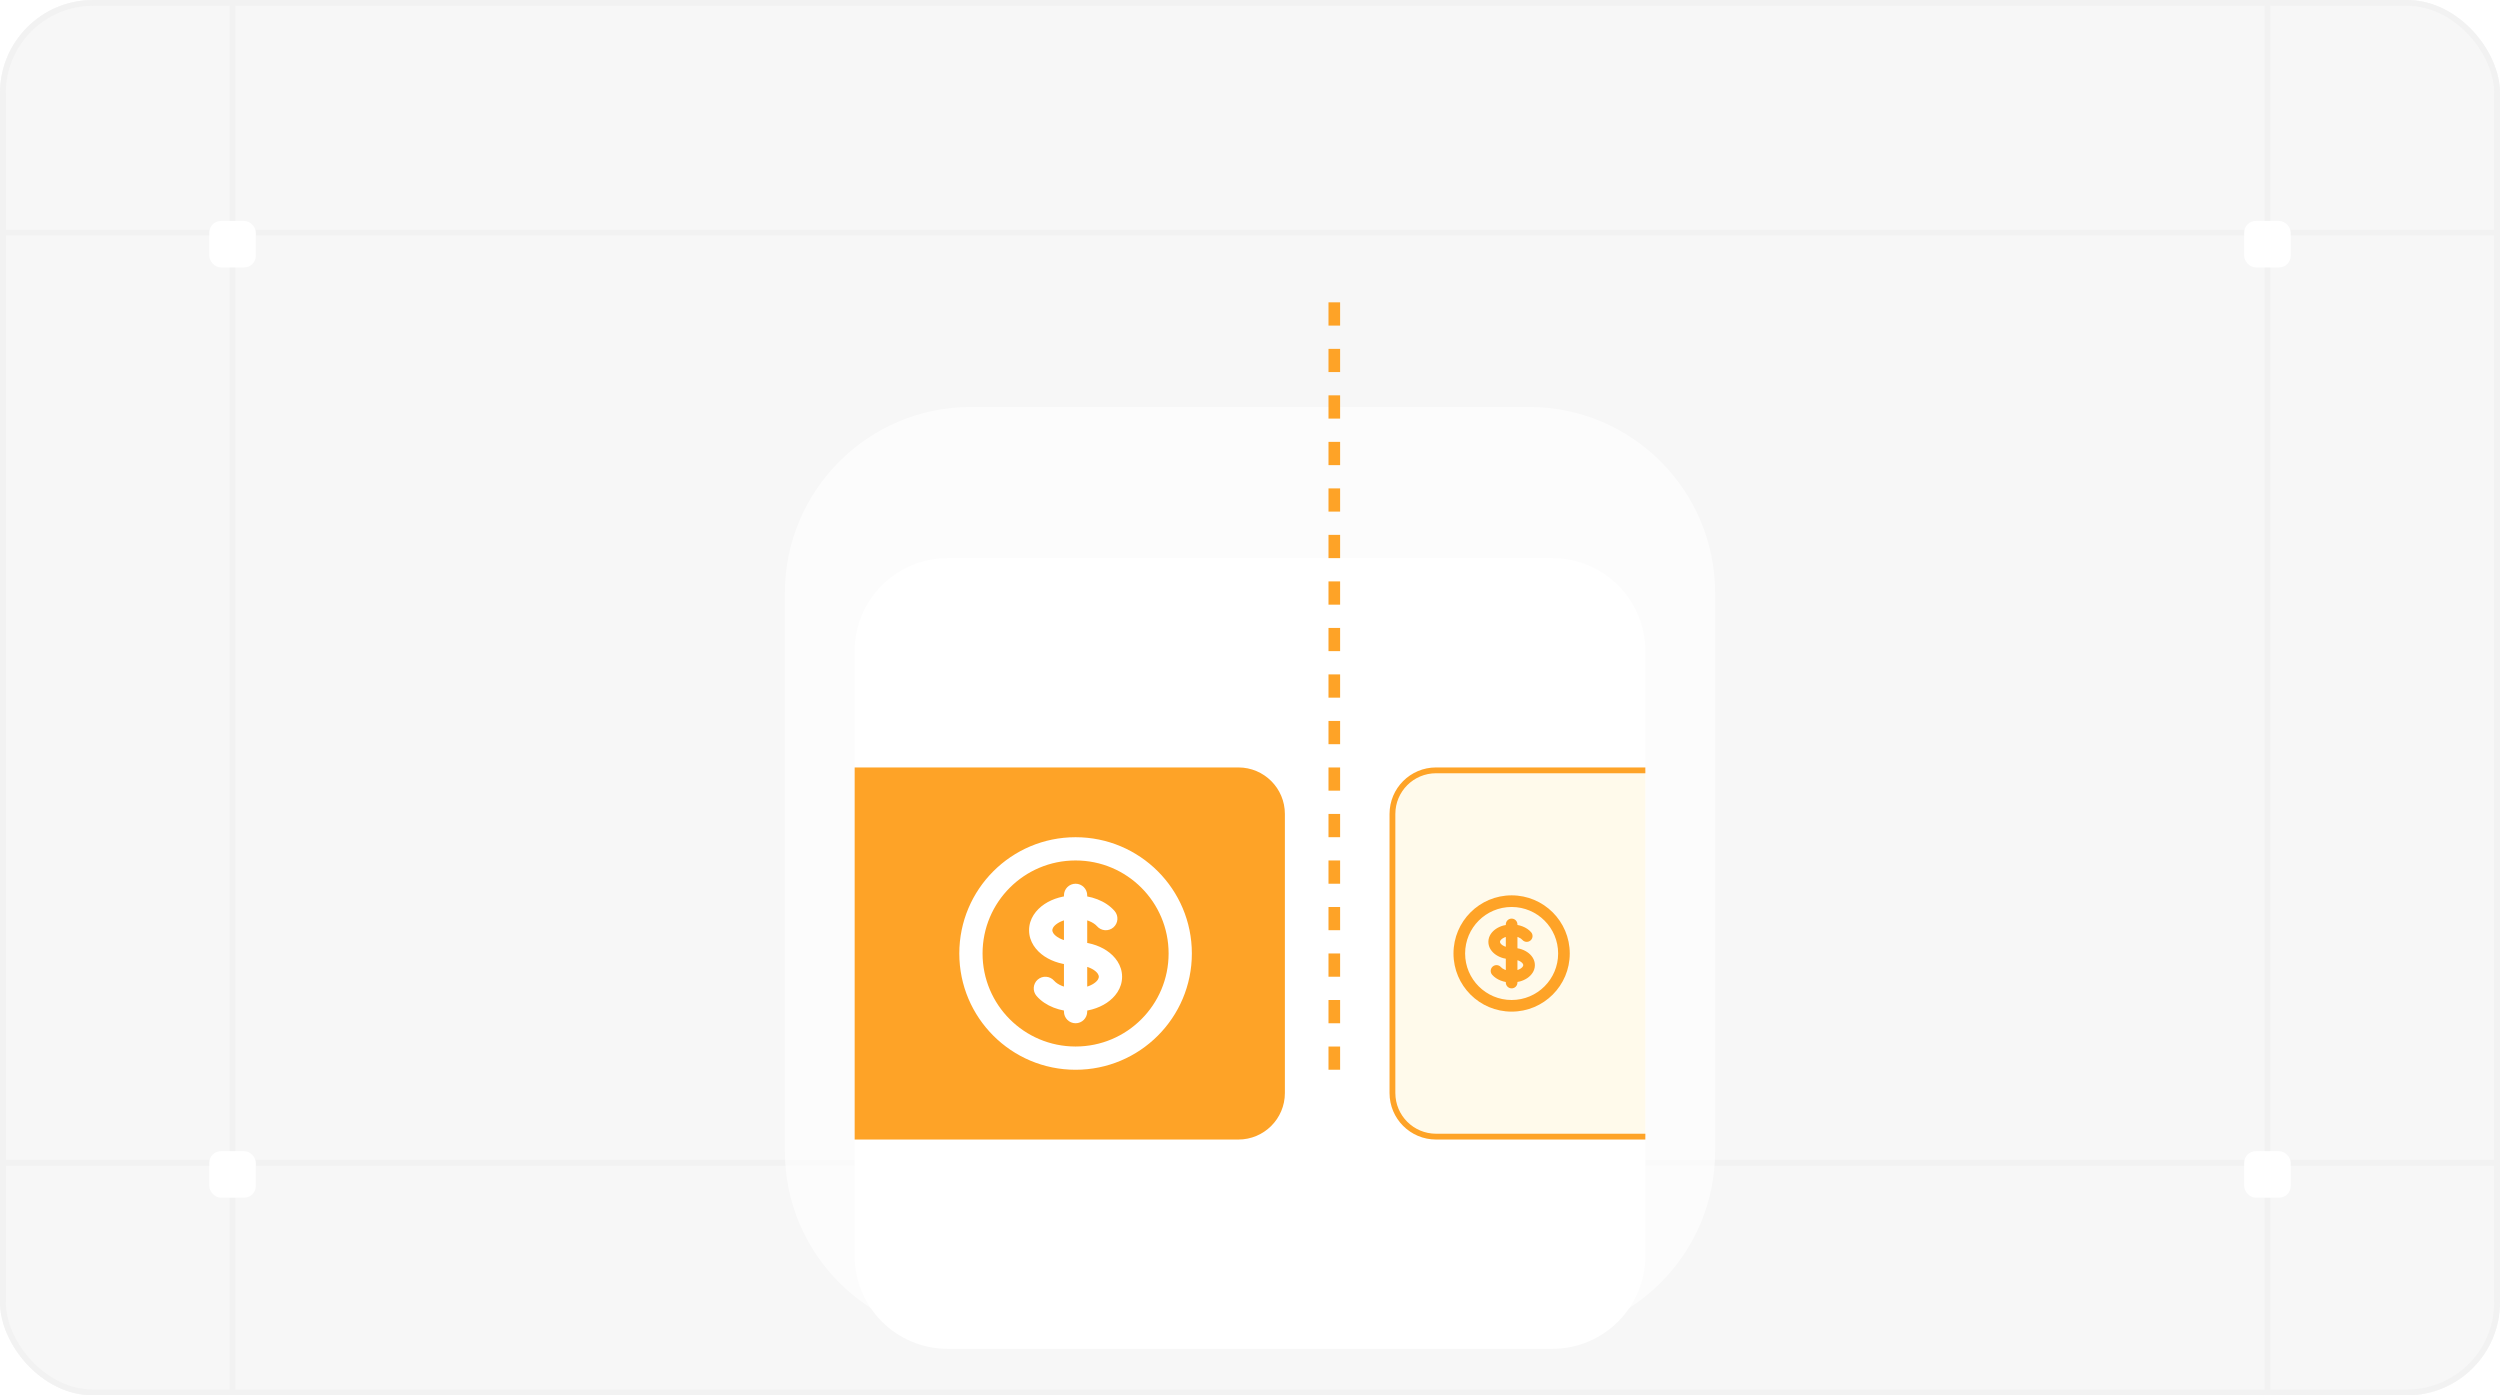
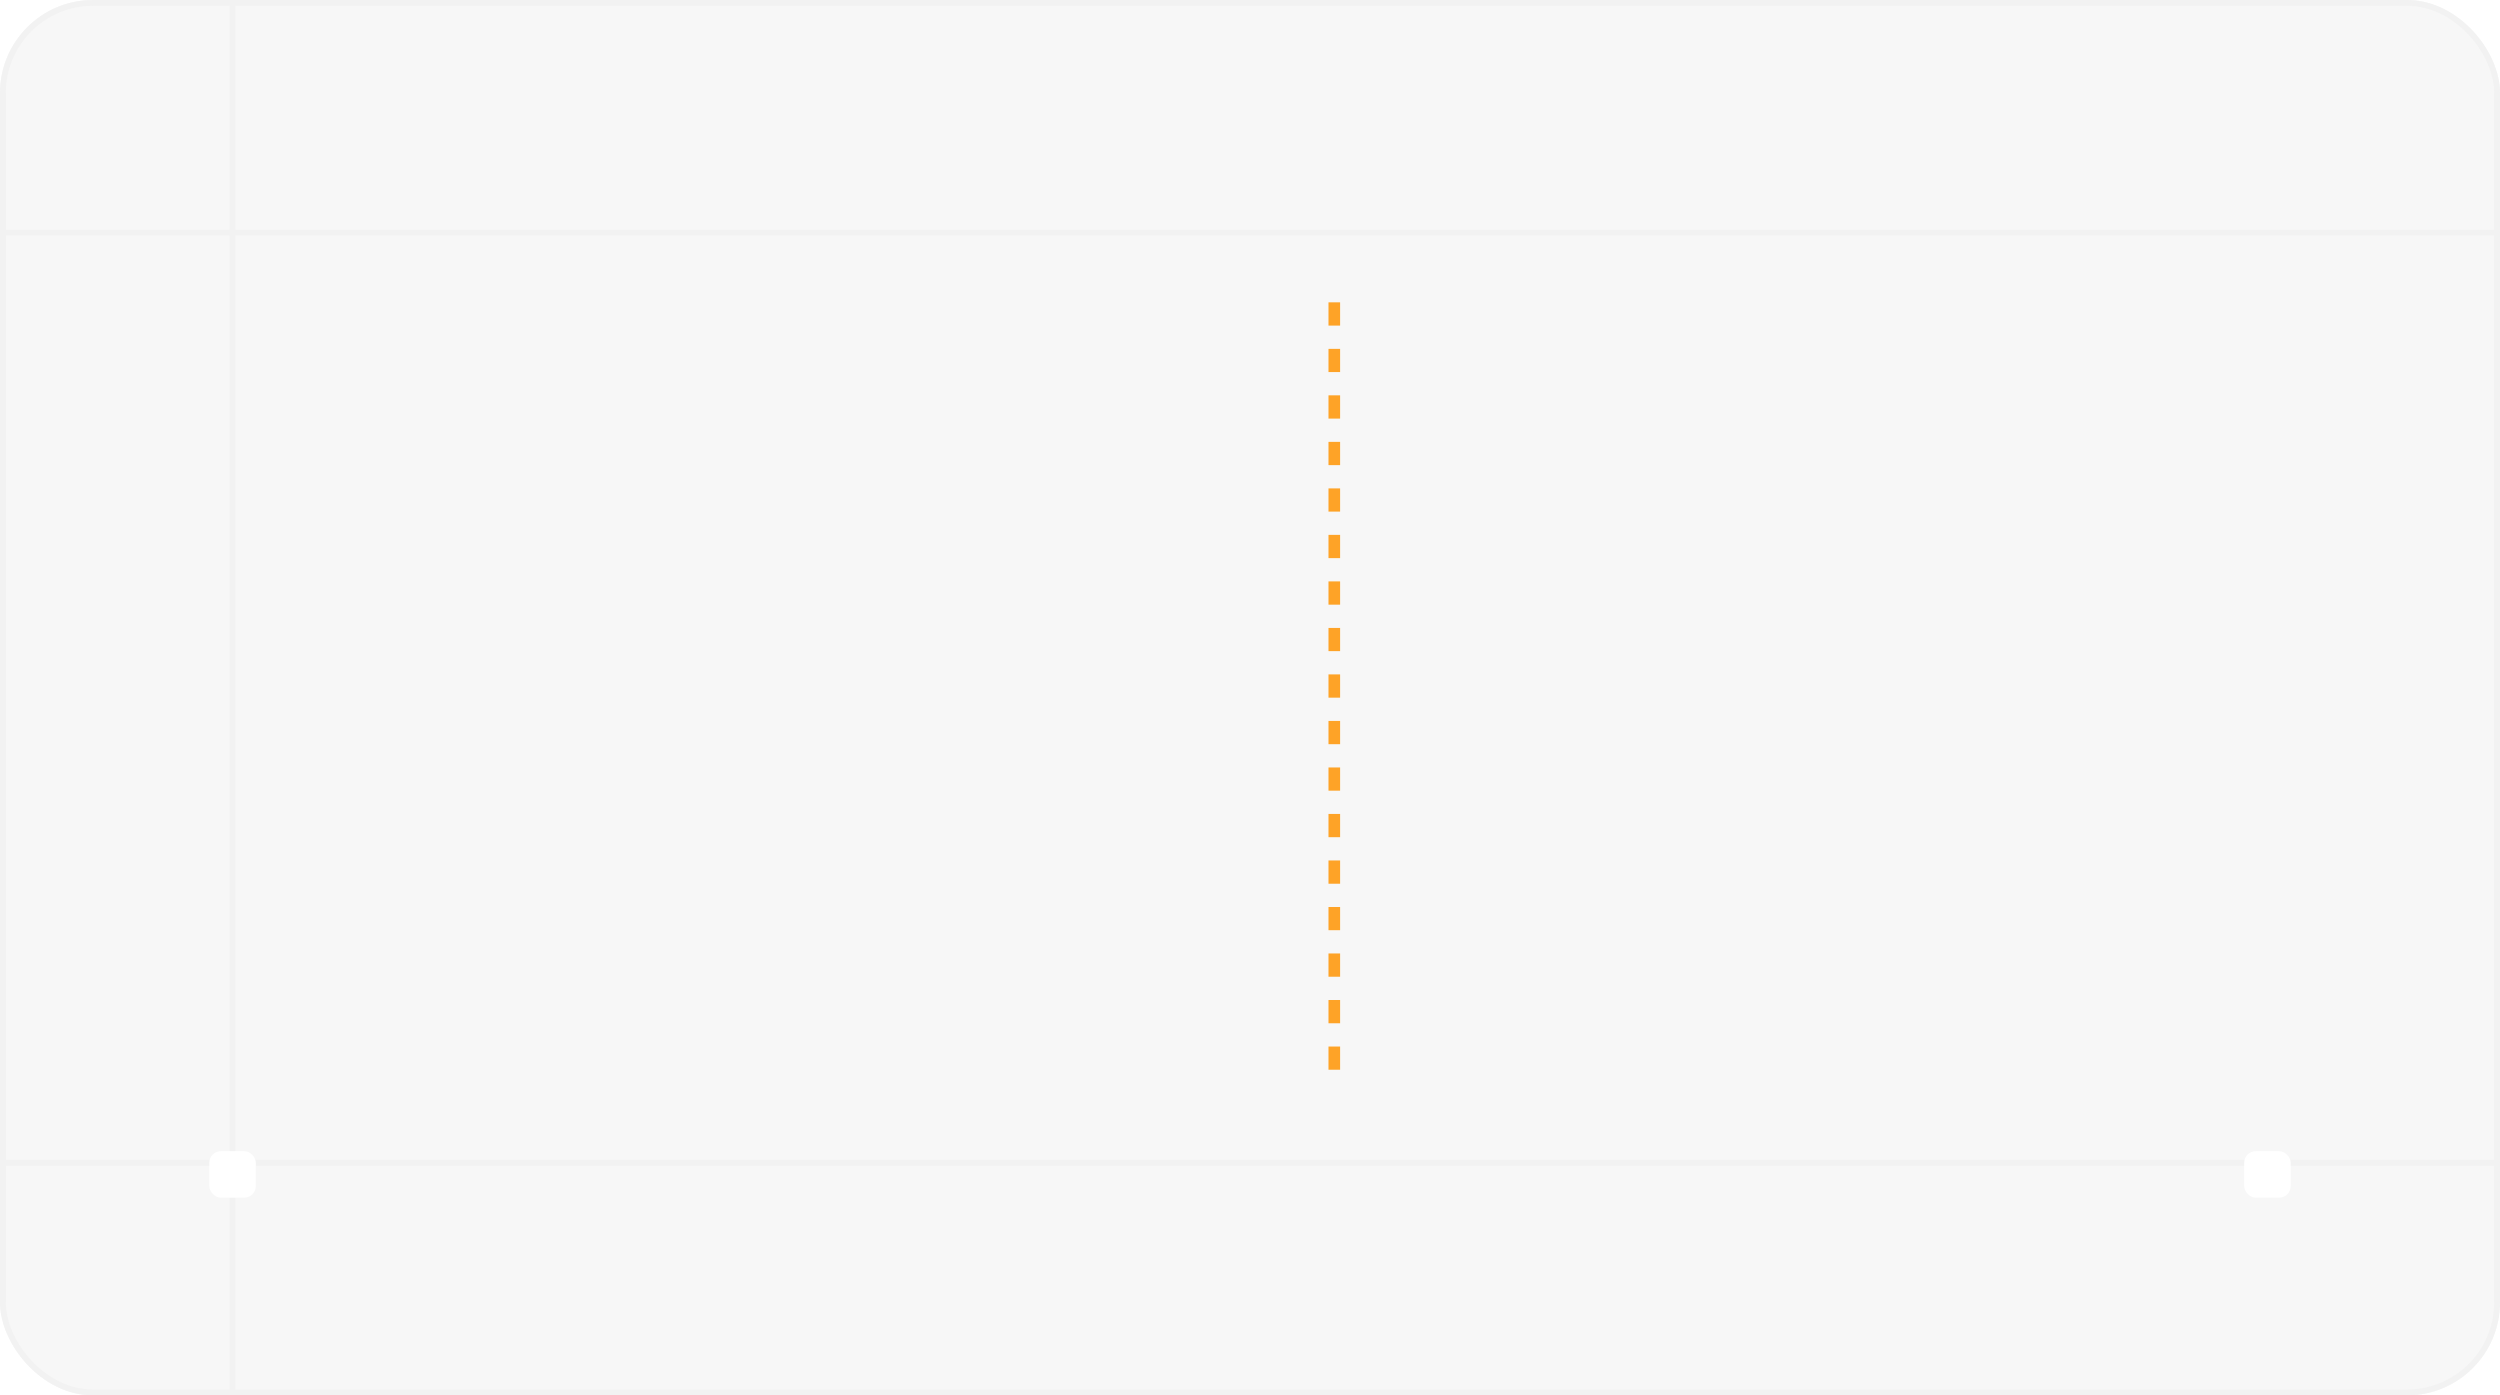
<svg xmlns="http://www.w3.org/2000/svg" width="430" height="240" viewBox="0 0 430 240" fill="none">
  <g clip-path="url(#clip0_1312_8030)">
    <rect width="430" height="240" rx="16" fill="#F7F7F7" />
    <g style="mix-blend-mode:multiply">
      <path d="M0 40H430" stroke="#F2F2F2" stroke-linecap="round" />
    </g>
    <g style="mix-blend-mode:multiply">
      <path d="M0 200H430" stroke="#F2F2F2" stroke-linecap="round" />
    </g>
    <g style="mix-blend-mode:multiply">
      <path d="M40 0L40 240" stroke="#F2F2F2" stroke-linecap="round" />
    </g>
    <g style="mix-blend-mode:multiply">
-       <path d="M390 0L390 240" stroke="#F2F2F2" stroke-linecap="round" />
-     </g>
+       </g>
    <g filter="url(#filter0_dd_1312_8030)">
-       <rect x="386" y="36" width="8" height="8" rx="2" fill="white" />
-     </g>
+       </g>
    <g filter="url(#filter1_dd_1312_8030)">
      <rect x="386" y="196" width="8" height="8" rx="2" fill="white" />
    </g>
    <g filter="url(#filter2_dd_1312_8030)">
-       <rect x="36" y="36" width="8" height="8" rx="2" fill="white" />
-     </g>
+       </g>
    <g filter="url(#filter3_dd_1312_8030)">
      <rect x="36" y="196" width="8" height="8" rx="2" fill="white" />
    </g>
    <g filter="url(#filter4_dd_1312_8030)">
-       <path d="M135 72C135 54.327 149.327 40 167 40H263C280.673 40 295 54.327 295 72V168C295 185.673 280.673 200 263 200H167C149.327 200 135 185.673 135 168V72Z" fill="white" fill-opacity="0.64" />
      <g filter="url(#filter5_dd_1312_8030)">
        <g clip-path="url(#clip1_1312_8030)">
          <path d="M147 68C147 59.163 154.163 52 163 52H267C275.837 52 283 59.163 283 68V172C283 180.837 275.837 188 267 188H163C154.163 188 147 180.837 147 172V68Z" fill="white" />
          <path d="M143 88H213C217.418 88 221 91.582 221 96V144C221 148.418 217.418 152 213 152H143V88Z" fill="#FEA327" />
          <path d="M247 88.5H284.5V151.5H247C242.858 151.5 239.5 148.142 239.5 144V96C239.5 91.858 242.858 88.5 247 88.5Z" fill="#FFFAEB" stroke="#FEA327" />
          <path d="M188.687 115.311C189.411 116.145 190.674 116.235 191.508 115.511C192.342 114.787 192.432 113.524 191.708 112.689L188.687 115.311ZM181.313 124.689C180.589 123.855 179.326 123.765 178.492 124.489C177.658 125.213 177.568 126.476 178.292 127.311L181.313 124.689ZM187 110C187 108.895 186.105 108 185 108C183.895 108 183 108.895 183 110H187ZM183 130C183 131.105 183.895 132 185 132C186.105 132 187 131.105 187 130L183 130ZM201 120C201 128.837 193.837 136 185 136V140C196.046 140 205 131.046 205 120H201ZM185 136C176.163 136 169 128.837 169 120H165C165 131.046 173.954 140 185 140V136ZM169 120C169 111.163 176.163 104 185 104V100C173.954 100 165 108.954 165 120H169ZM185 104C193.837 104 201 111.163 201 120H205C205 108.954 196.046 100 185 100V104ZM185 118C183.683 118 182.581 117.64 181.867 117.164C181.139 116.679 181 116.228 181 116H177C177 117.981 178.205 119.53 179.648 120.493C181.105 121.464 183.003 122 185 122V118ZM181 116C181 115.772 181.139 115.321 181.867 114.836C182.581 114.36 183.683 114 185 114V110C183.003 110 181.105 110.536 179.648 111.507C178.205 112.47 177 114.019 177 116H181ZM185 114C186.808 114 188.126 114.665 188.687 115.311L191.708 112.689C190.194 110.944 187.634 110 185 110V114ZM185 122C186.317 122 187.419 122.36 188.133 122.836C188.862 123.321 189 123.772 189 124H193C193 122.019 191.795 120.47 190.352 119.507C188.895 118.536 186.997 118 185 118V122ZM183 110V112H187V110H183ZM183 128L183 130L187 130L187 128L183 128ZM185 126C183.192 126 181.874 125.335 181.313 124.689L178.292 127.311C179.806 129.056 182.366 130 185 130L185 126ZM189 124C189 124.228 188.862 124.679 188.133 125.164C187.419 125.64 186.317 126 185 126V130C186.997 130 188.895 129.464 190.352 128.493C191.795 127.53 193 125.981 193 124H189ZM183 112L183 128L187 128L187 112L183 112Z" fill="white" />
          <path d="M261.843 117.655C262.205 118.073 262.837 118.117 263.254 117.755C263.671 117.393 263.716 116.762 263.354 116.345L261.843 117.655ZM258.157 122.345C257.795 121.927 257.163 121.883 256.746 122.245C256.329 122.607 256.284 123.238 256.646 123.655L258.157 122.345ZM261 115C261 114.448 260.552 114 260 114C259.448 114 259 114.448 259 115H261ZM259 125C259 125.552 259.448 126 260 126C260.552 126 261 125.552 261 125L259 125ZM268 120C268 124.418 264.418 128 260 128V130C265.523 130 270 125.523 270 120H268ZM260 128C255.582 128 252 124.418 252 120H250C250 125.523 254.477 130 260 130V128ZM252 120C252 115.582 255.582 112 260 112V110C254.477 110 250 114.477 250 120H252ZM260 112C264.418 112 268 115.582 268 120H270C270 114.477 265.523 110 260 110V112ZM260 119C259.341 119 258.79 118.82 258.433 118.582C258.069 118.339 258 118.114 258 118H256C256 118.991 256.602 119.765 257.324 120.246C258.053 120.732 259.002 121 260 121V119ZM258 118C258 117.886 258.069 117.661 258.433 117.418C258.79 117.18 259.341 117 260 117V115C259.002 115 258.053 115.268 257.324 115.754C256.602 116.235 256 117.009 256 118H258ZM260 117C260.904 117 261.563 117.332 261.843 117.655L263.354 116.345C262.597 115.472 261.317 115 260 115V117ZM260 121C260.659 121 261.21 121.18 261.567 121.418C261.931 121.661 262 121.886 262 122H264C264 121.009 263.398 120.235 262.676 119.754C261.947 119.268 260.998 119 260 119V121ZM259 115V116H261V115H259ZM259 124L259 125L261 125L261 124L259 124ZM260 123C259.096 123 258.437 122.668 258.157 122.345L256.646 123.655C257.403 124.528 258.683 125 260 125L260 123ZM262 122C262 122.114 261.931 122.339 261.567 122.582C261.21 122.82 260.659 123 260 123V125C260.998 125 261.947 124.732 262.676 124.246C263.398 123.765 264 122.991 264 122H262ZM259 116L259 124L261 124L261 116L259 116Z" fill="#FEA327" />
        </g>
      </g>
    </g>
    <path d="M229.5 52V188" stroke="#FEA327" stroke-width="2" stroke-dasharray="4 4" />
  </g>
  <rect x="0.5" y="0.5" width="429" height="239" rx="15.5" stroke="#F2F2F2" />
  <defs>
    <filter id="filter0_dd_1312_8030" x="383" y="34" width="14" height="14" filterUnits="userSpaceOnUse" color-interpolation-filters="sRGB">
      <feFlood flood-opacity="0" result="BackgroundImageFix" />
      <feColorMatrix in="SourceAlpha" type="matrix" values="0 0 0 0 0 0 0 0 0 0 0 0 0 0 0 0 0 0 127 0" result="hardAlpha" />
      <feOffset dy="1" />
      <feGaussianBlur stdDeviation="1" />
      <feColorMatrix type="matrix" values="0 0 0 0 0 0 0 0 0 0 0 0 0 0 0 0 0 0 0.06 0" />
      <feBlend mode="multiply" in2="BackgroundImageFix" result="effect1_dropShadow_1312_8030" />
      <feColorMatrix in="SourceAlpha" type="matrix" values="0 0 0 0 0 0 0 0 0 0 0 0 0 0 0 0 0 0 127 0" result="hardAlpha" />
      <feOffset dy="1" />
      <feGaussianBlur stdDeviation="1.5" />
      <feColorMatrix type="matrix" values="0 0 0 0 0 0 0 0 0 0 0 0 0 0 0 0 0 0 0.1 0" />
      <feBlend mode="multiply" in2="effect1_dropShadow_1312_8030" result="effect2_dropShadow_1312_8030" />
      <feBlend mode="normal" in="SourceGraphic" in2="effect2_dropShadow_1312_8030" result="shape" />
    </filter>
    <filter id="filter1_dd_1312_8030" x="383" y="194" width="14" height="14" filterUnits="userSpaceOnUse" color-interpolation-filters="sRGB">
      <feFlood flood-opacity="0" result="BackgroundImageFix" />
      <feColorMatrix in="SourceAlpha" type="matrix" values="0 0 0 0 0 0 0 0 0 0 0 0 0 0 0 0 0 0 127 0" result="hardAlpha" />
      <feOffset dy="1" />
      <feGaussianBlur stdDeviation="1" />
      <feColorMatrix type="matrix" values="0 0 0 0 0 0 0 0 0 0 0 0 0 0 0 0 0 0 0.06 0" />
      <feBlend mode="multiply" in2="BackgroundImageFix" result="effect1_dropShadow_1312_8030" />
      <feColorMatrix in="SourceAlpha" type="matrix" values="0 0 0 0 0 0 0 0 0 0 0 0 0 0 0 0 0 0 127 0" result="hardAlpha" />
      <feOffset dy="1" />
      <feGaussianBlur stdDeviation="1.5" />
      <feColorMatrix type="matrix" values="0 0 0 0 0 0 0 0 0 0 0 0 0 0 0 0 0 0 0.1 0" />
      <feBlend mode="multiply" in2="effect1_dropShadow_1312_8030" result="effect2_dropShadow_1312_8030" />
      <feBlend mode="normal" in="SourceGraphic" in2="effect2_dropShadow_1312_8030" result="shape" />
    </filter>
    <filter id="filter2_dd_1312_8030" x="33" y="34" width="14" height="14" filterUnits="userSpaceOnUse" color-interpolation-filters="sRGB">
      <feFlood flood-opacity="0" result="BackgroundImageFix" />
      <feColorMatrix in="SourceAlpha" type="matrix" values="0 0 0 0 0 0 0 0 0 0 0 0 0 0 0 0 0 0 127 0" result="hardAlpha" />
      <feOffset dy="1" />
      <feGaussianBlur stdDeviation="1" />
      <feColorMatrix type="matrix" values="0 0 0 0 0 0 0 0 0 0 0 0 0 0 0 0 0 0 0.06 0" />
      <feBlend mode="multiply" in2="BackgroundImageFix" result="effect1_dropShadow_1312_8030" />
      <feColorMatrix in="SourceAlpha" type="matrix" values="0 0 0 0 0 0 0 0 0 0 0 0 0 0 0 0 0 0 127 0" result="hardAlpha" />
      <feOffset dy="1" />
      <feGaussianBlur stdDeviation="1.5" />
      <feColorMatrix type="matrix" values="0 0 0 0 0 0 0 0 0 0 0 0 0 0 0 0 0 0 0.1 0" />
      <feBlend mode="multiply" in2="effect1_dropShadow_1312_8030" result="effect2_dropShadow_1312_8030" />
      <feBlend mode="normal" in="SourceGraphic" in2="effect2_dropShadow_1312_8030" result="shape" />
    </filter>
    <filter id="filter3_dd_1312_8030" x="33" y="194" width="14" height="14" filterUnits="userSpaceOnUse" color-interpolation-filters="sRGB">
      <feFlood flood-opacity="0" result="BackgroundImageFix" />
      <feColorMatrix in="SourceAlpha" type="matrix" values="0 0 0 0 0 0 0 0 0 0 0 0 0 0 0 0 0 0 127 0" result="hardAlpha" />
      <feOffset dy="1" />
      <feGaussianBlur stdDeviation="1" />
      <feColorMatrix type="matrix" values="0 0 0 0 0 0 0 0 0 0 0 0 0 0 0 0 0 0 0.06 0" />
      <feBlend mode="multiply" in2="BackgroundImageFix" result="effect1_dropShadow_1312_8030" />
      <feColorMatrix in="SourceAlpha" type="matrix" values="0 0 0 0 0 0 0 0 0 0 0 0 0 0 0 0 0 0 127 0" result="hardAlpha" />
      <feOffset dy="1" />
      <feGaussianBlur stdDeviation="1.5" />
      <feColorMatrix type="matrix" values="0 0 0 0 0 0 0 0 0 0 0 0 0 0 0 0 0 0 0.1 0" />
      <feBlend mode="multiply" in2="effect1_dropShadow_1312_8030" result="effect2_dropShadow_1312_8030" />
      <feBlend mode="normal" in="SourceGraphic" in2="effect2_dropShadow_1312_8030" result="shape" />
    </filter>
    <filter id="filter4_dd_1312_8030" x="115" y="40" width="200" height="200" filterUnits="userSpaceOnUse" color-interpolation-filters="sRGB">
      <feFlood flood-opacity="0" result="BackgroundImageFix" />
      <feColorMatrix in="SourceAlpha" type="matrix" values="0 0 0 0 0 0 0 0 0 0 0 0 0 0 0 0 0 0 127 0" result="hardAlpha" />
      <feMorphology radius="5" operator="erode" in="SourceAlpha" result="effect1_dropShadow_1312_8030" />
      <feOffset dy="10" />
      <feGaussianBlur stdDeviation="5" />
      <feColorMatrix type="matrix" values="0 0 0 0 0 0 0 0 0 0 0 0 0 0 0 0 0 0 0.04 0" />
      <feBlend mode="multiply" in2="BackgroundImageFix" result="effect1_dropShadow_1312_8030" />
      <feColorMatrix in="SourceAlpha" type="matrix" values="0 0 0 0 0 0 0 0 0 0 0 0 0 0 0 0 0 0 127 0" result="hardAlpha" />
      <feMorphology radius="5" operator="erode" in="SourceAlpha" result="effect2_dropShadow_1312_8030" />
      <feOffset dy="20" />
      <feGaussianBlur stdDeviation="12.5" />
      <feColorMatrix type="matrix" values="0 0 0 0 0 0 0 0 0 0 0 0 0 0 0 0 0 0 0.1 0" />
      <feBlend mode="multiply" in2="effect1_dropShadow_1312_8030" result="effect2_dropShadow_1312_8030" />
      <feBlend mode="normal" in="SourceGraphic" in2="effect2_dropShadow_1312_8030" result="shape" />
    </filter>
    <filter id="filter5_dd_1312_8030" x="135" y="50" width="160" height="160" filterUnits="userSpaceOnUse" color-interpolation-filters="sRGB">
      <feFlood flood-opacity="0" result="BackgroundImageFix" />
      <feColorMatrix in="SourceAlpha" type="matrix" values="0 0 0 0 0 0 0 0 0 0 0 0 0 0 0 0 0 0 127 0" result="hardAlpha" />
      <feMorphology radius="2" operator="erode" in="SourceAlpha" result="effect1_dropShadow_1312_8030" />
      <feOffset dy="4" />
      <feGaussianBlur stdDeviation="3" />
      <feColorMatrix type="matrix" values="0 0 0 0 0 0 0 0 0 0 0 0 0 0 0 0 0 0 0.05 0" />
      <feBlend mode="multiply" in2="BackgroundImageFix" result="effect1_dropShadow_1312_8030" />
      <feColorMatrix in="SourceAlpha" type="matrix" values="0 0 0 0 0 0 0 0 0 0 0 0 0 0 0 0 0 0 127 0" result="hardAlpha" />
      <feMorphology radius="3" operator="erode" in="SourceAlpha" result="effect2_dropShadow_1312_8030" />
      <feOffset dy="10" />
      <feGaussianBlur stdDeviation="7.5" />
      <feColorMatrix type="matrix" values="0 0 0 0 0 0 0 0 0 0 0 0 0 0 0 0 0 0 0.1 0" />
      <feBlend mode="multiply" in2="effect1_dropShadow_1312_8030" result="effect2_dropShadow_1312_8030" />
      <feBlend mode="normal" in="SourceGraphic" in2="effect2_dropShadow_1312_8030" result="shape" />
    </filter>
    <clipPath id="clip0_1312_8030">
      <rect width="430" height="240" rx="16" fill="white" />
    </clipPath>
    <clipPath id="clip1_1312_8030">
-       <path d="M147 68C147 59.163 154.163 52 163 52H267C275.837 52 283 59.163 283 68V172C283 180.837 275.837 188 267 188H163C154.163 188 147 180.837 147 172V68Z" fill="white" />
-     </clipPath>
+       </clipPath>
  </defs>
</svg>